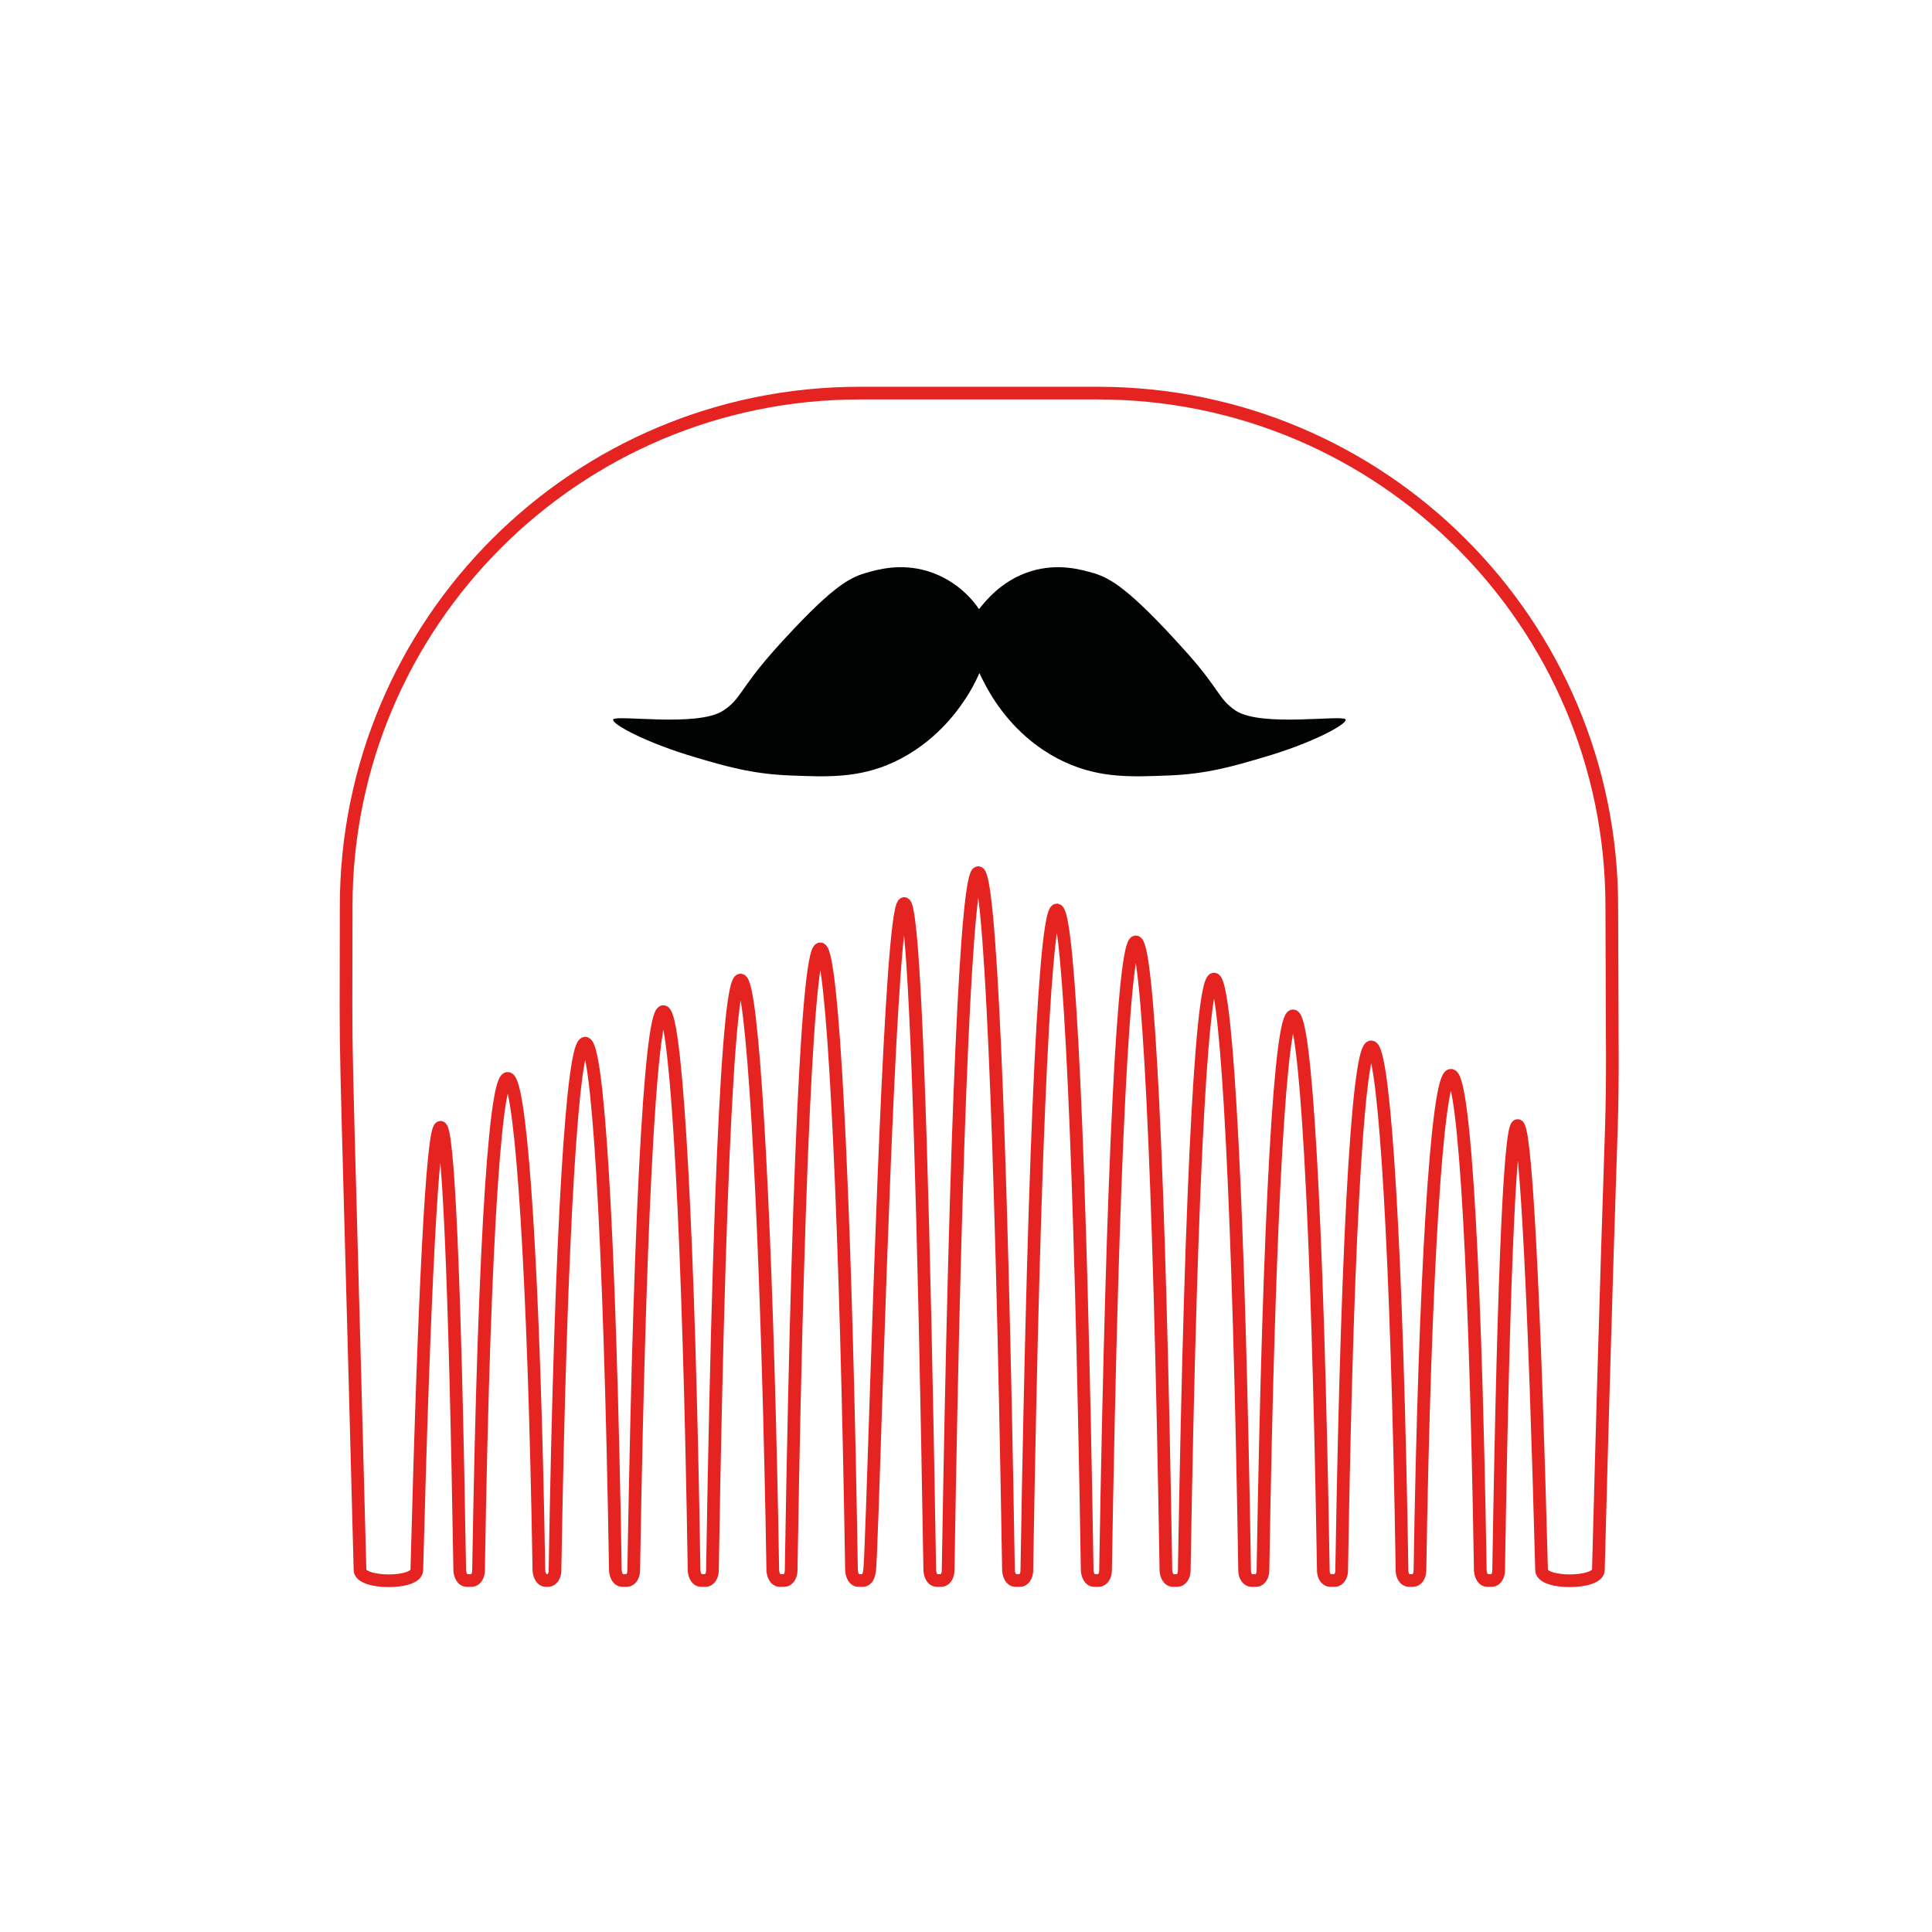
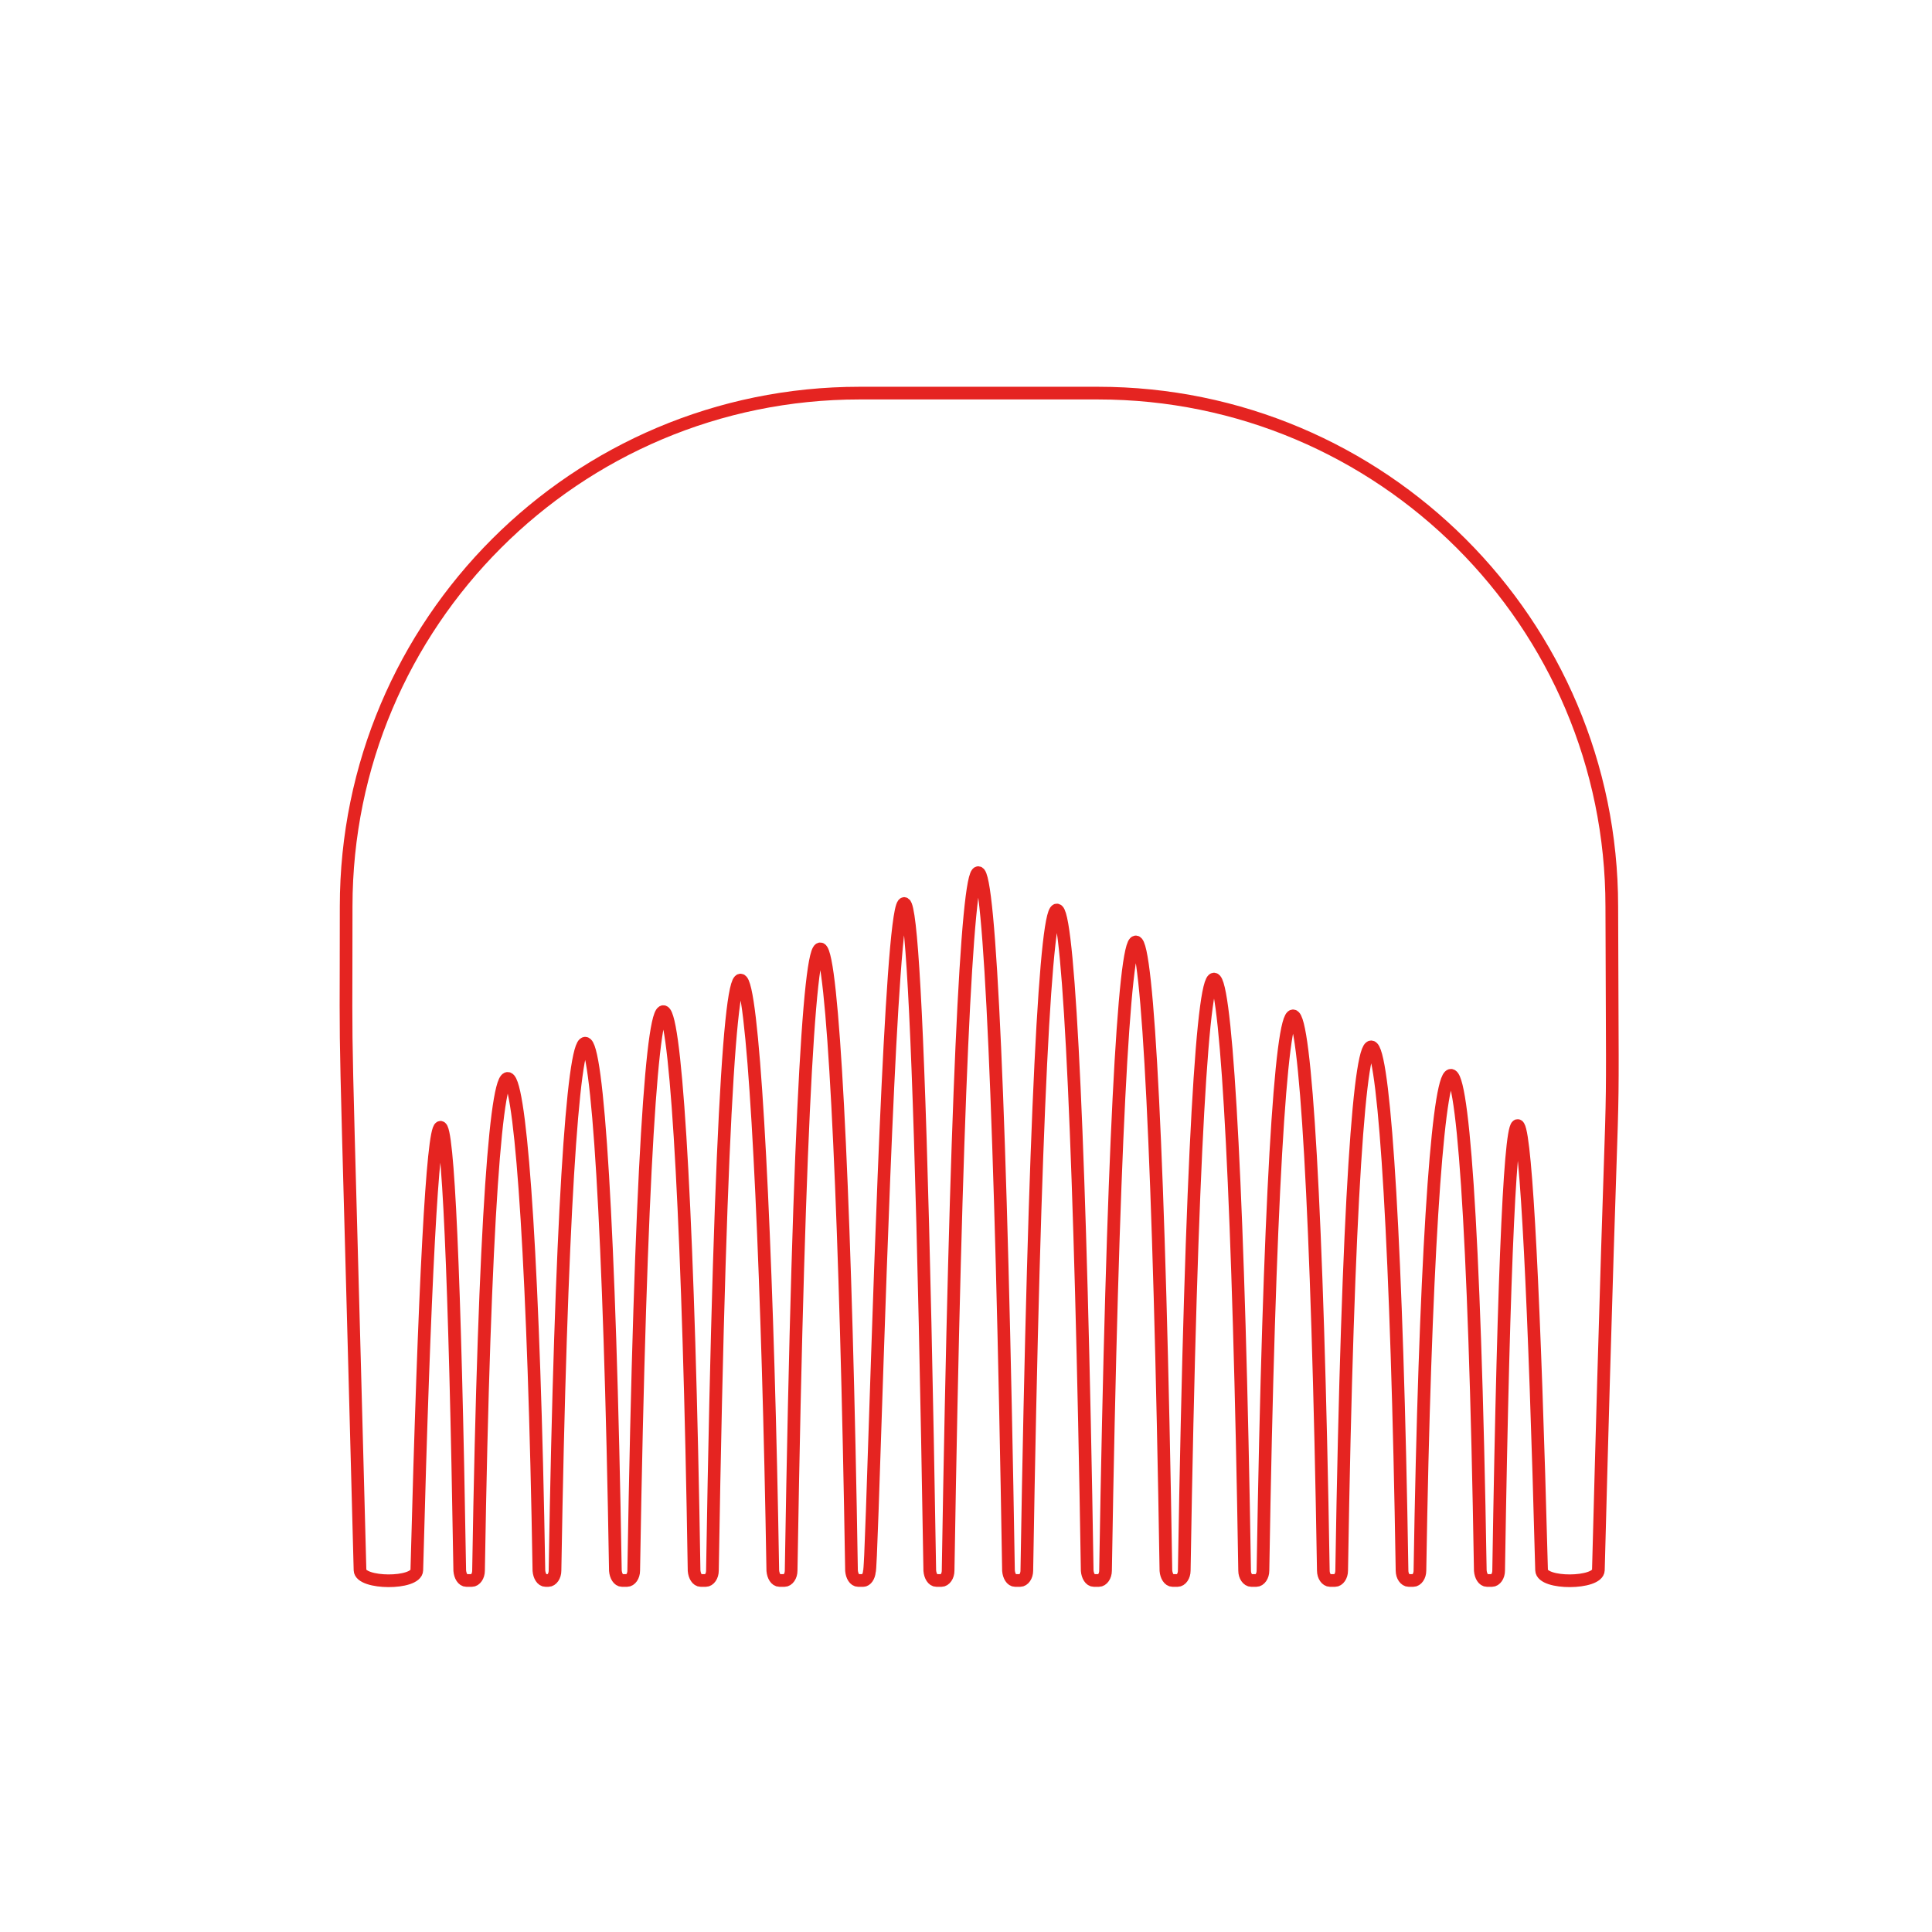
<svg xmlns="http://www.w3.org/2000/svg" version="1.1" id="Слой_1" x="0px" y="0px" viewBox="0 0 432 432" style="enable-background:new 0 0 432 432;" xml:space="preserve">
  <style type="text/css">
	.st0{fill:none;stroke:#E52421;stroke-width:2.835;stroke-miterlimit:10;}
	.st1{fill:#010202;}
</style>
  <path class="st0" d="M357.4,351.1c-0.1,3.1-12.6,3.2-12.7,0c-3.2-121.2-7.3-143.5-9.6,0.1c0,1.2-0.7,2.2-1.5,2.2h-1.1  c-0.8,0-1.4-1-1.5-2.2c-2.6-159.1-11.3-135.8-13.5,0c0,1.2-0.7,2.2-1.5,2.2h-1c-0.8,0-1.5-1-1.5-2.2c-2.3-144.6-10.8-167.3-13.5,0  c0,1.2-0.7,2.2-1.5,2.2h-1.1c-0.8,0-1.5-1-1.5-2.2c-2.7-164.4-10.8-166.4-13.5,0c0,1.2-0.7,2.2-1.5,2.2h-1.1c-0.8,0-1.5-1-1.5-2.2  c-2.6-163.8-10.4-188.5-13.5,0c0,1.2-0.7,2.2-1.5,2.2h-1.1c-0.8,0-1.4-1-1.5-2.2c-3-186.7-10.4-188.2-13.5,0c0,1.2-0.7,2.2-1.5,2.2  h-1.1c-0.8,0-1.4-1-1.5-2.2c-3-187.5-10.1-206.2-13.5,0c0,1.2-0.7,2.2-1.5,2.2H227c-0.8,0-1.4-1-1.5-2.2  c-3.4-207.7-10.1-208.5-13.5,0c0,1.2-0.7,2.2-1.5,2.2h-1.1c-0.8,0-1.4-1-1.5-2.2c-5.5-336-12.5,0.7-13.5,0.2c-0.1,1.1-0.7,2-1.4,2  h-1.1c-0.8,0-1.4-1-1.5-2.2c-2.5-155.2-10-213.3-13.5,0c0,1.2-0.7,2.2-1.5,2.2h-1.1c-0.8,0-1.4-1-1.5-2.2  c-2.1-126.5-9.9-219.6-13.5,0c0,1.2-0.7,2.2-1.5,2.2h-1.1c-0.8,0-1.4-1-1.5-2.2c-2.4-151.8-10.5-180.9-13.5,0c0,1.2-0.7,2.2-1.5,2.2  h-1.1c-0.8,0-1.4-1-1.5-2.2c-2.6-157.2-10.9-157.3-13.5,0c0,1.2-0.7,2.2-1.5,2.2H122c-0.8,0-1.4-1-1.5-2.2  c-2.2-132.9-10.9-160-13.5,0c0,1.2-0.7,2.2-1.5,2.2h-1.2c-0.8,0-1.4-1-1.5-2.2c-2.2-134.6-6.2-129.7-9.6-0.1  c-0.1,3.2-12.6,3.1-12.7,0c-3.7-141.5-3.1-103.5-3.1-148.4c0-63.4,51.4-114.8,114.8-114.8h53.3c63.4,0,114.9,51.4,114.9,114.8  C360.6,272.4,361,214.1,357.4,351.1z" />
-   <path class="st1" d="M230.6,127.7c6-1.8,11-0.4,14.1,0.5c3.5,1.1,7.7,3.3,20.1,17.1c8,8.8,7.5,10.9,11.5,13.6  c5.8,3.8,24.2,0.8,24.6,2c0.3,1-7.2,5.2-18.6,8.5c-6.1,1.8-12.4,3.7-21.1,4c-7.9,0.3-15.1,0.7-23.1-3c-9.2-4.2-14.2-11.5-15.6-13.6  c-1.6-2.4-2.7-4.6-3.5-6.3c-0.8,1.8-1.9,4-3.5,6.3c-1.4,2.1-6.4,9.3-15.6,13.6c-8,3.7-15.2,3.3-23.1,3c-8.7-0.3-15-2.2-21.1-4  c-11.3-3.3-18.9-7.5-18.6-8.5c0.4-1.2,18.8,1.8,24.6-2c4-2.6,3.6-4.7,11.5-13.6c12.4-13.8,16.5-16,20.1-17.1c3-0.9,8.1-2.3,14.1-0.5  c6.9,2.1,10.6,7.1,11.5,8.5C220.1,134.8,223.7,129.8,230.6,127.7z" />
</svg>